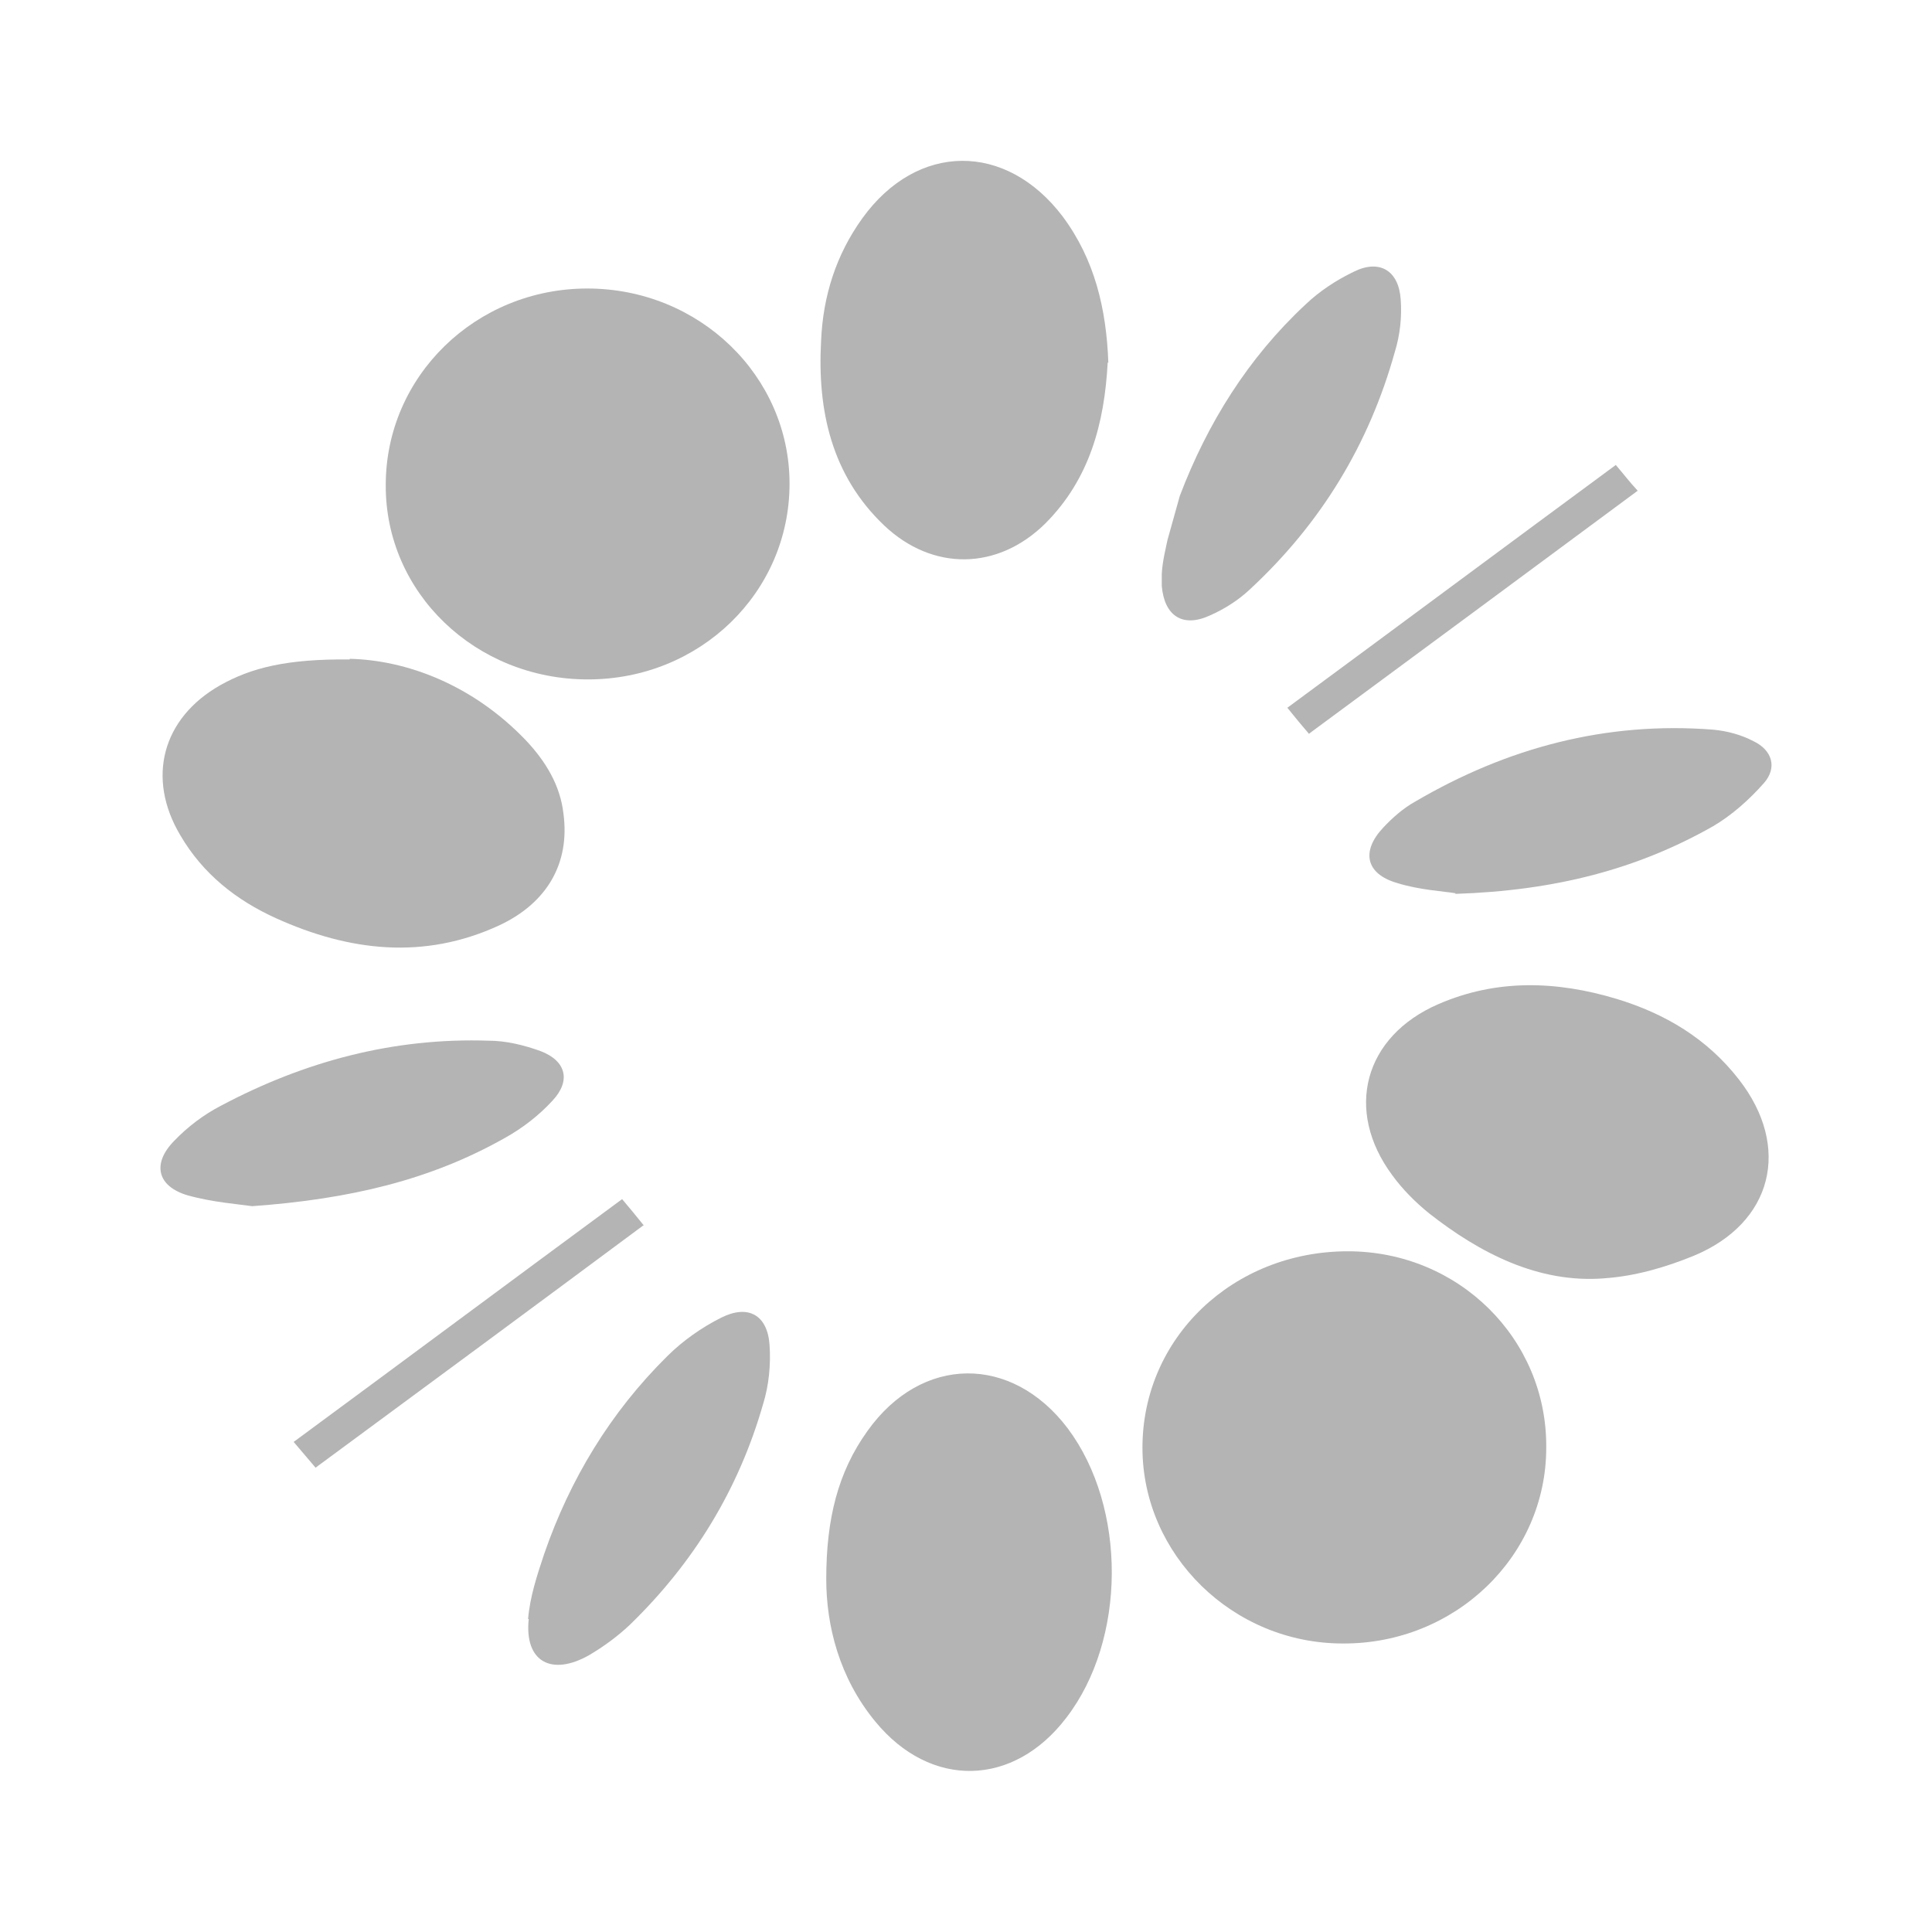
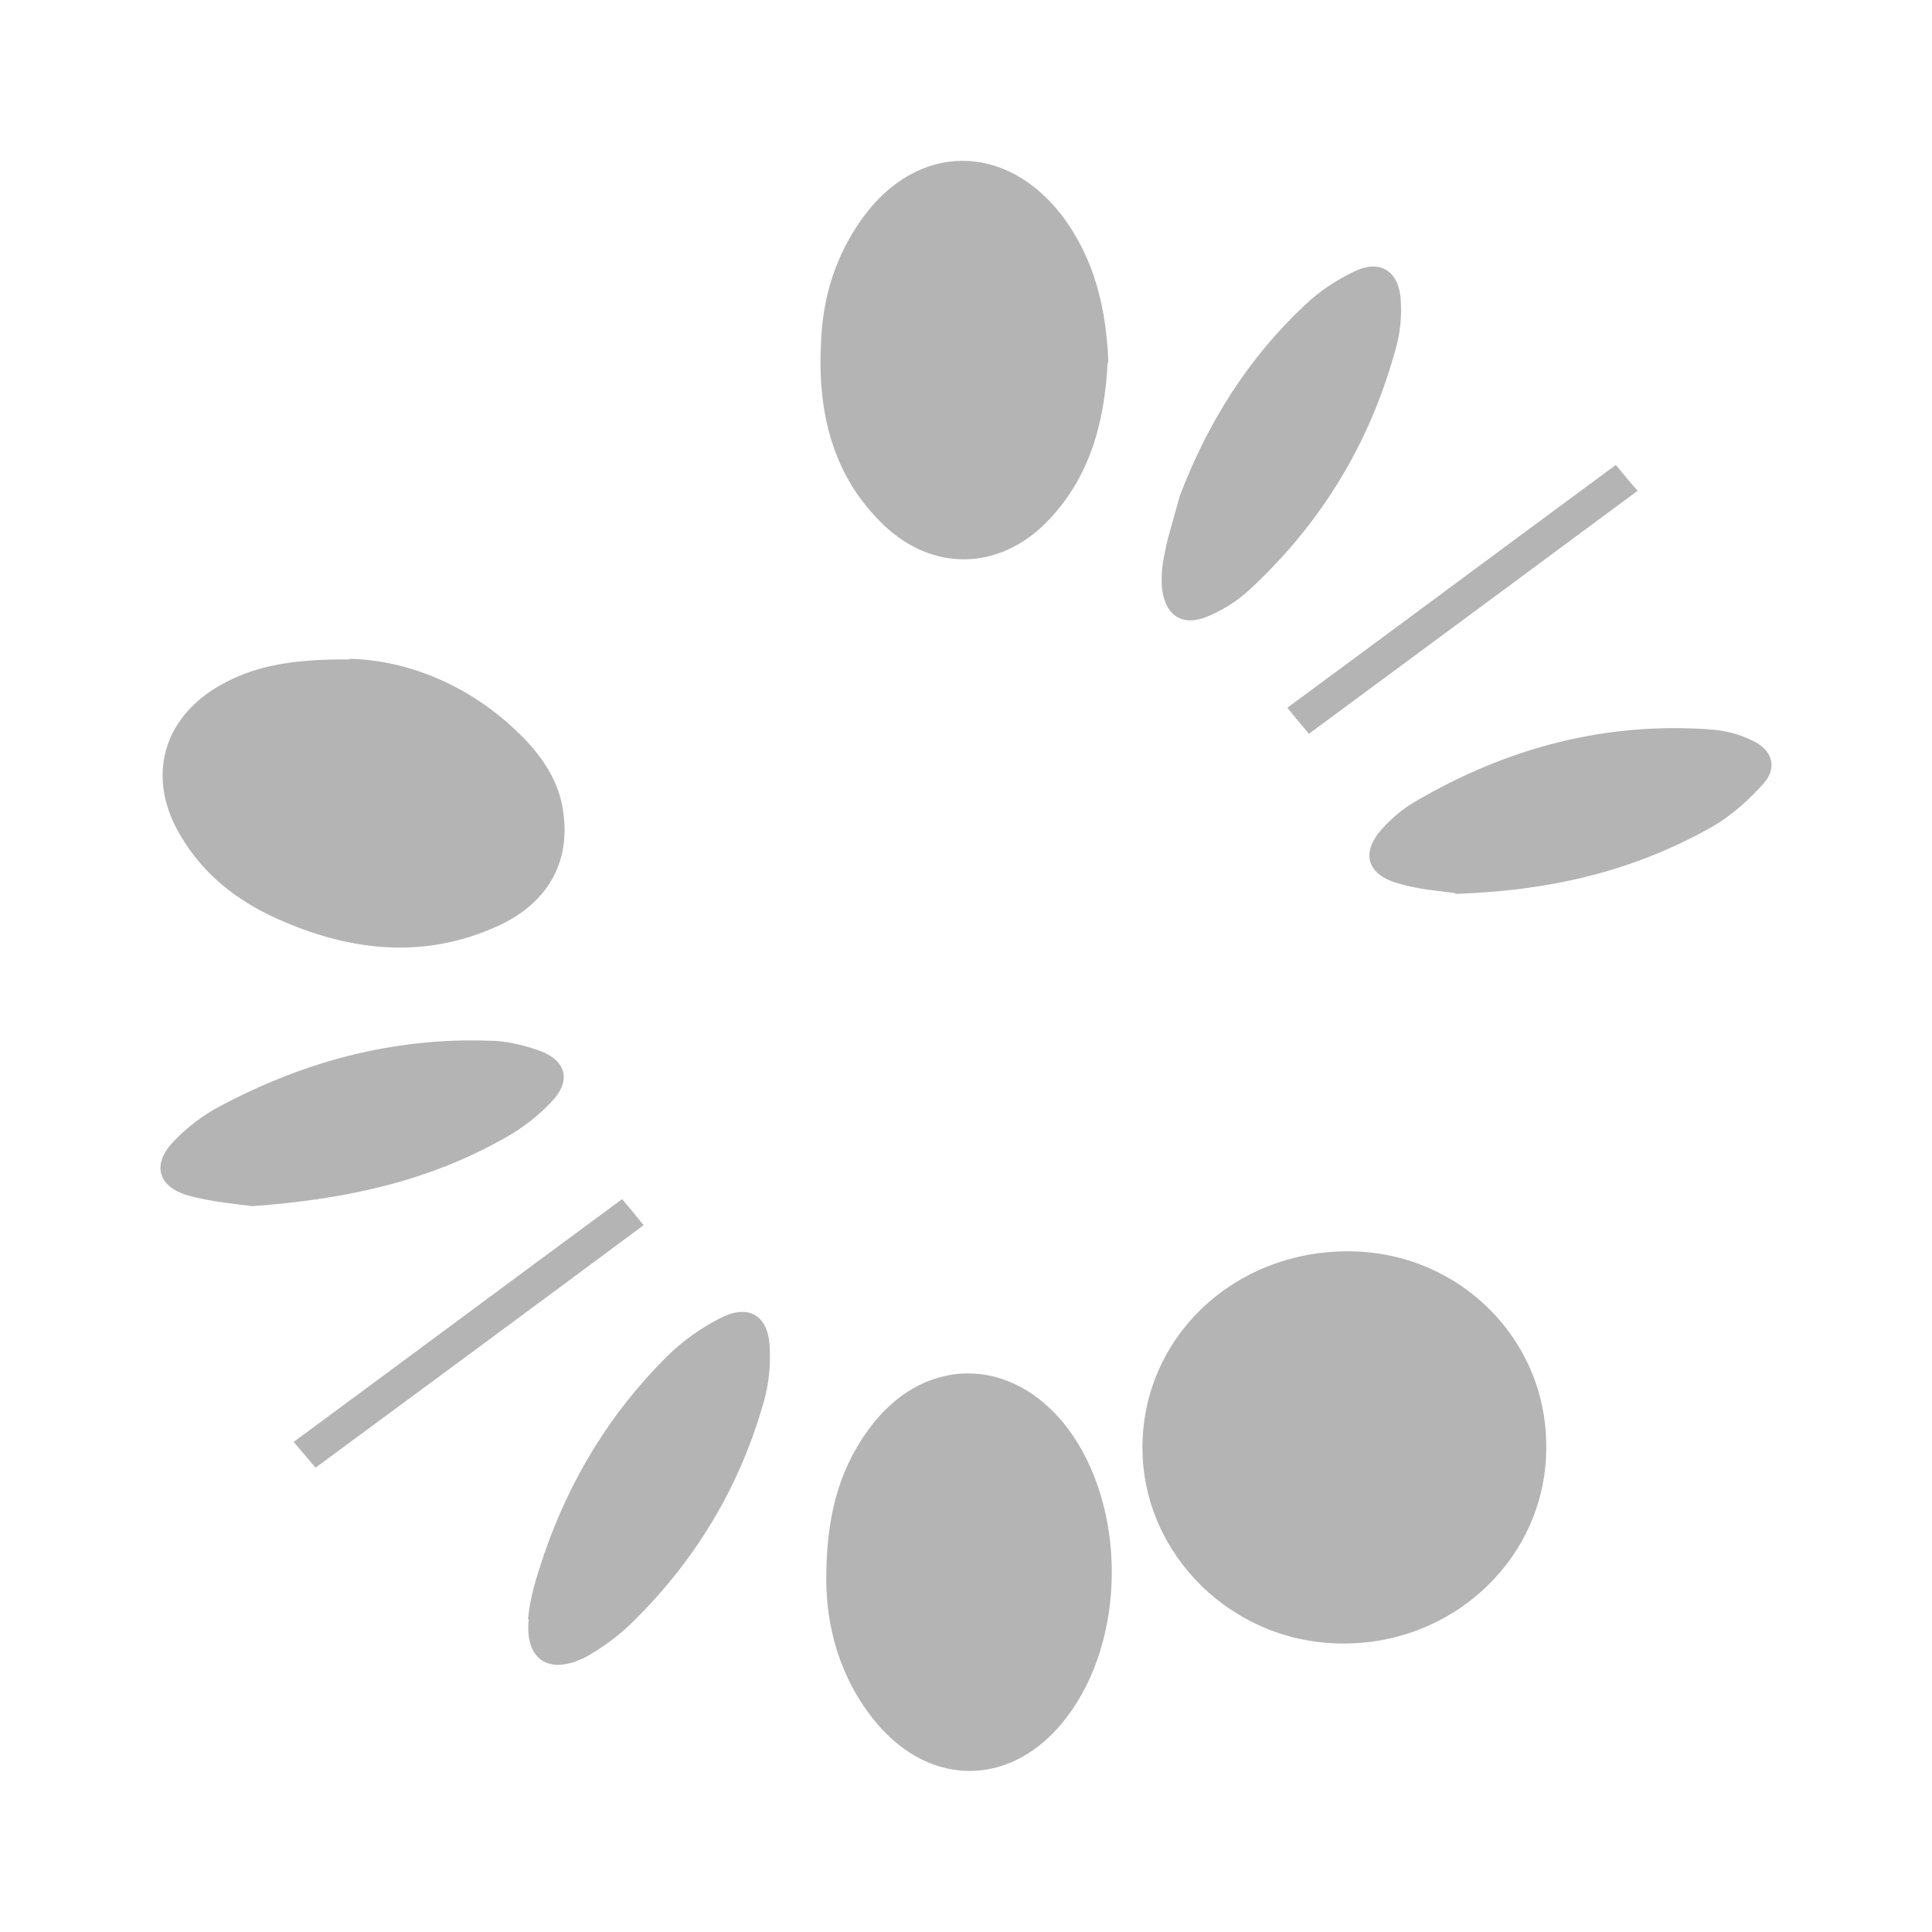
<svg xmlns="http://www.w3.org/2000/svg" version="1.1" viewBox="0 0 30 30">
  <defs>
    <style>
      .cls-1 {
        fill: #b4b4b4;
      }
    </style>
  </defs>
  <g>
    <g id="Layer_1">
      <g>
        <path class="cls-1" d="M24.01,22.48c0,1.69-1.42,3.05-3.16,3.04-1.71,0-3.11-1.38-3.11-3.04,0-1.71,1.41-3.05,3.19-3.05,1.72,0,3.09,1.36,3.08,3.04Z" />
-         <path class="cls-1" d="M9.13,10.55c-1.75,0-3.15-1.35-3.14-3.02,0-1.69,1.4-3.05,3.13-3.05,1.74,0,3.14,1.36,3.14,3.03,0,1.69-1.39,3.04-3.13,3.04Z" />
        <path class="cls-1" d="M17.2,5.63c-.05.94-.28,1.81-.97,2.5-.74.73-1.75.74-2.5.03-.82-.78-1.04-1.79-.98-2.87.03-.69.23-1.33.64-1.9.85-1.18,2.23-1.19,3.11-.03.5.67.68,1.44.71,2.27Z" />
-         <path class="cls-1" d="M24.91,19.85c-1.02.08-1.93-.39-2.72-1.01-.21-.17-.41-.37-.57-.59-.75-1.01-.44-2.16.72-2.66.9-.39,1.83-.36,2.76-.08.76.23,1.41.62,1.9,1.25.82,1.05.53,2.23-.7,2.74-.44.18-.92.32-1.4.35Z" />
        <path class="cls-1" d="M12.83,24.52c0-.93.18-1.66.64-2.3.84-1.18,2.24-1.19,3.11-.04.92,1.23.91,3.28-.02,4.49-.82,1.08-2.11,1.11-2.97.06-.56-.68-.76-1.49-.76-2.21Z" />
        <path class="cls-1" d="M5.43,10.23c.88.02,1.91.4,2.74,1.27.3.32.53.69.58,1.14.1.76-.25,1.38-1,1.73-1.17.54-2.33.4-3.46-.11-.62-.28-1.14-.69-1.49-1.29-.53-.89-.28-1.82.62-2.33.48-.27,1.03-.41,2.01-.4Z" />
        <path class="cls-1" d="M22.6,13.87c-.18-.03-.56-.05-.91-.16-.48-.14-.56-.49-.21-.86.14-.15.31-.3.49-.4,1.43-.84,2.97-1.25,4.63-1.12.22.02.44.08.63.18.29.14.37.41.16.65-.23.26-.5.5-.79.67-1.18.67-2.46,1-4,1.05Z" />
        <path class="cls-1" d="M3.92,18.73c-.2-.03-.62-.06-1.01-.17-.47-.14-.55-.49-.21-.84.21-.22.46-.41.73-.55,1.3-.69,2.68-1.06,4.16-1.01.27,0,.55.07.8.16.4.15.48.46.19.77-.21.23-.47.43-.74.58-1.15.65-2.4.95-3.93,1.06Z" />
        <path class="cls-1" d="M8.2,25.14c.03-.35.14-.68.25-1.01.4-1.16,1.03-2.2,1.91-3.07.24-.24.54-.45.84-.6.42-.21.72-.04.75.43.02.3-.01.62-.1.91-.38,1.33-1.08,2.47-2.07,3.43-.19.18-.41.34-.63.47-.58.33-1.01.11-.94-.56Z" />
        <path class="cls-1" d="M18.32,7.7c.43-1.13,1.06-2.14,1.95-2.97.22-.21.48-.38.75-.51.4-.2.7-.02.73.43.02.27-.01.55-.09.81-.4,1.44-1.15,2.67-2.25,3.69-.18.17-.4.31-.63.41-.42.19-.7,0-.74-.46,0-.06,0-.13,0-.19.01-.2.07-.43.09-.53" />
        <path class="cls-1" d="M20.33,11.4c-.12-.14-.22-.26-.34-.41,1.71-1.26,3.39-2.51,5.1-3.77.12.14.21.26.34.4-1.7,1.26-3.38,2.5-5.1,3.77Z" />
        <path class="cls-1" d="M10,19.02c-1.71,1.27-3.39,2.51-5.1,3.77-.11-.13-.22-.26-.34-.4,1.71-1.26,3.39-2.51,5.1-3.77.11.13.21.25.33.4Z" />
      </g>
    </g>
  </g>
</svg>